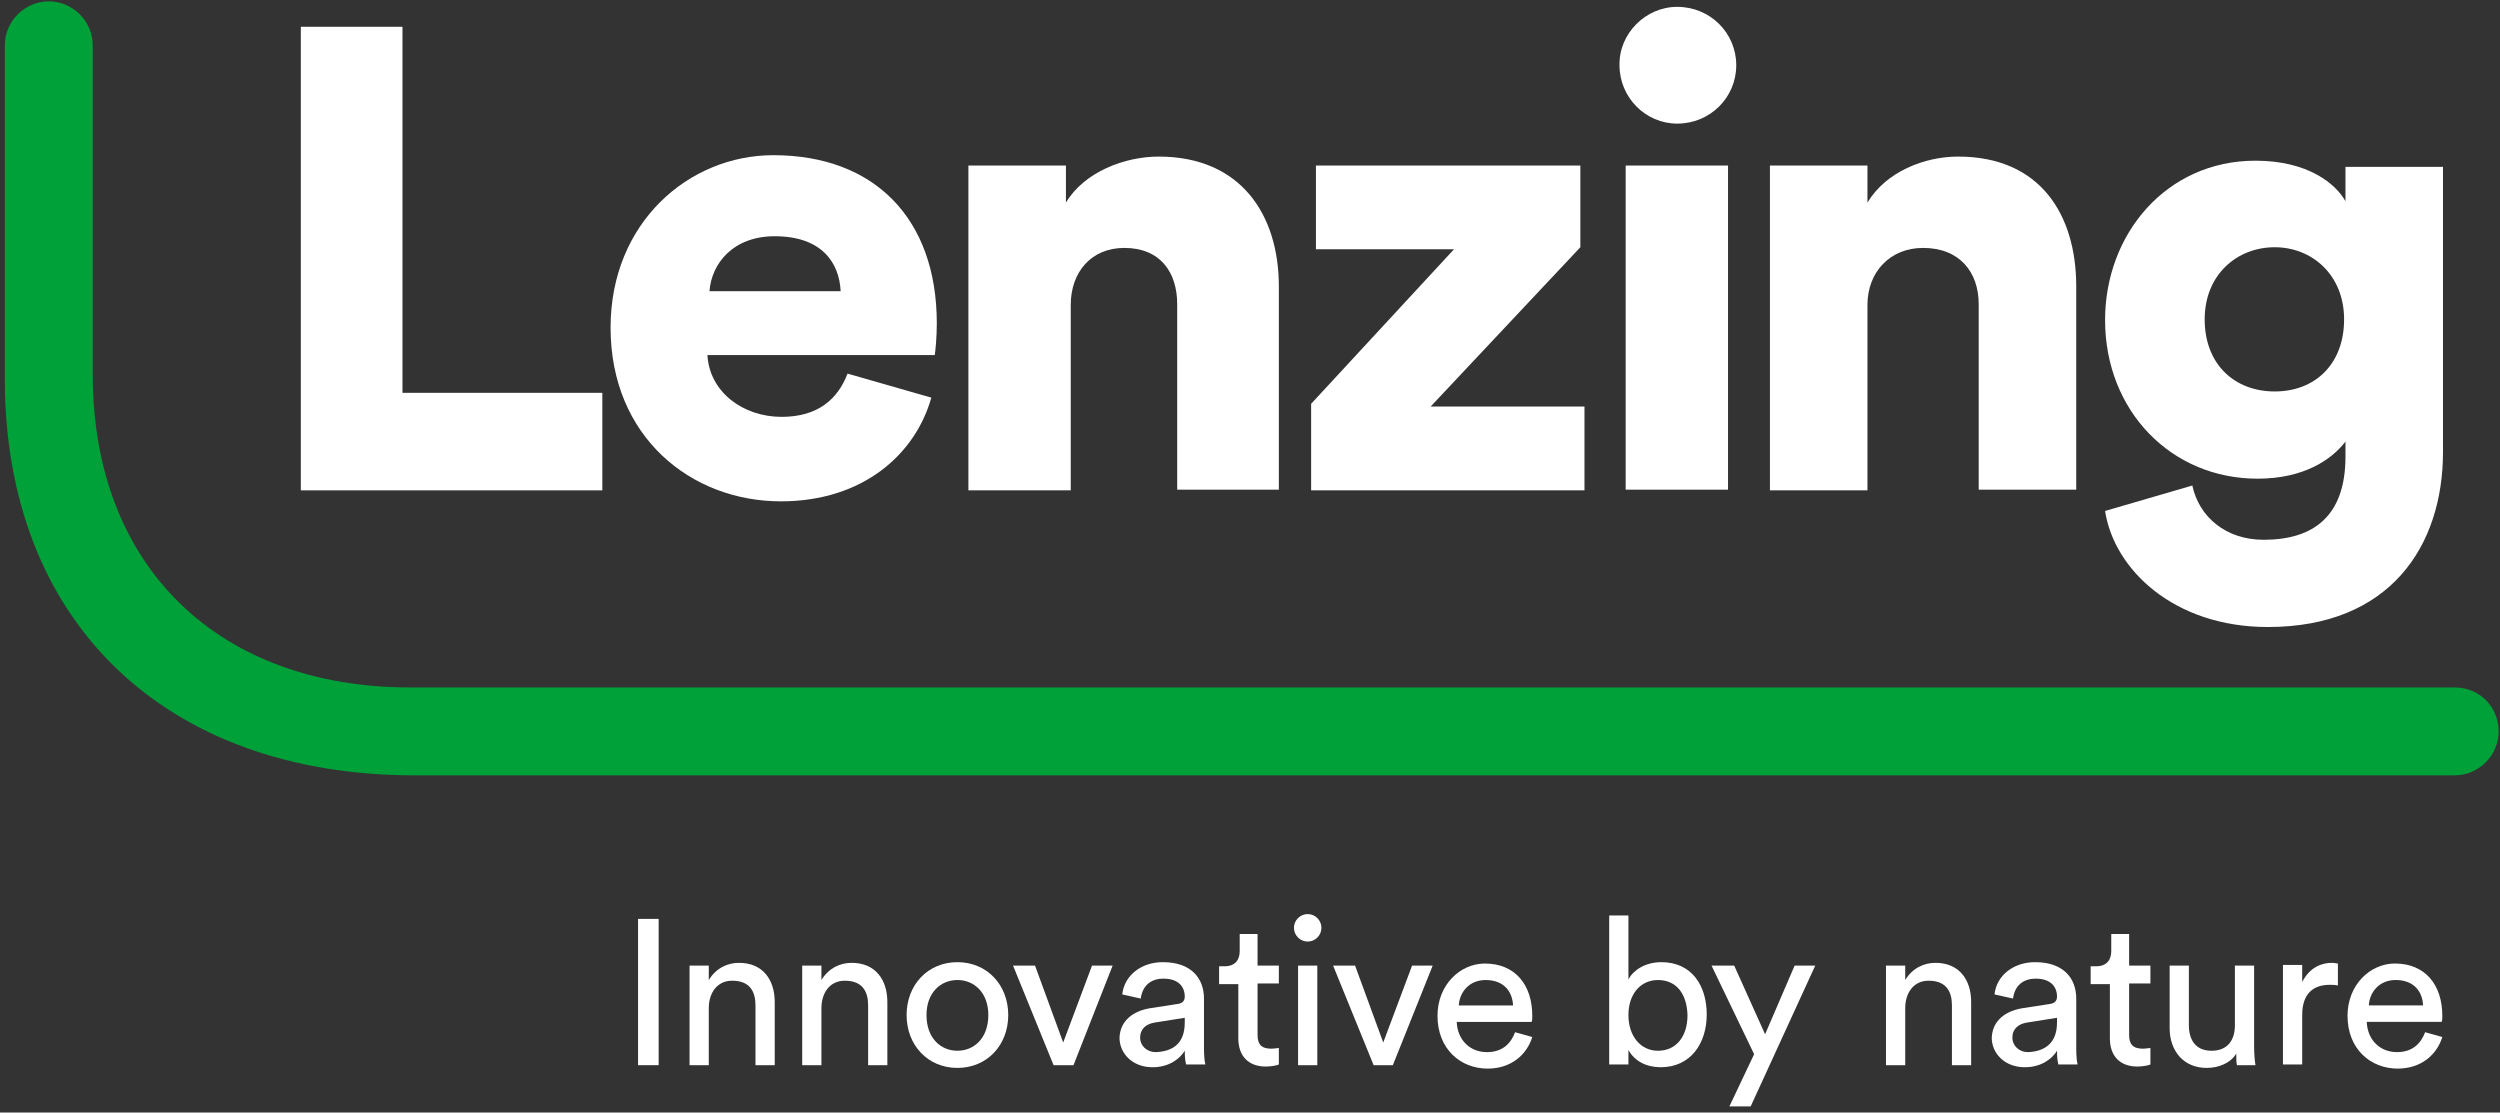
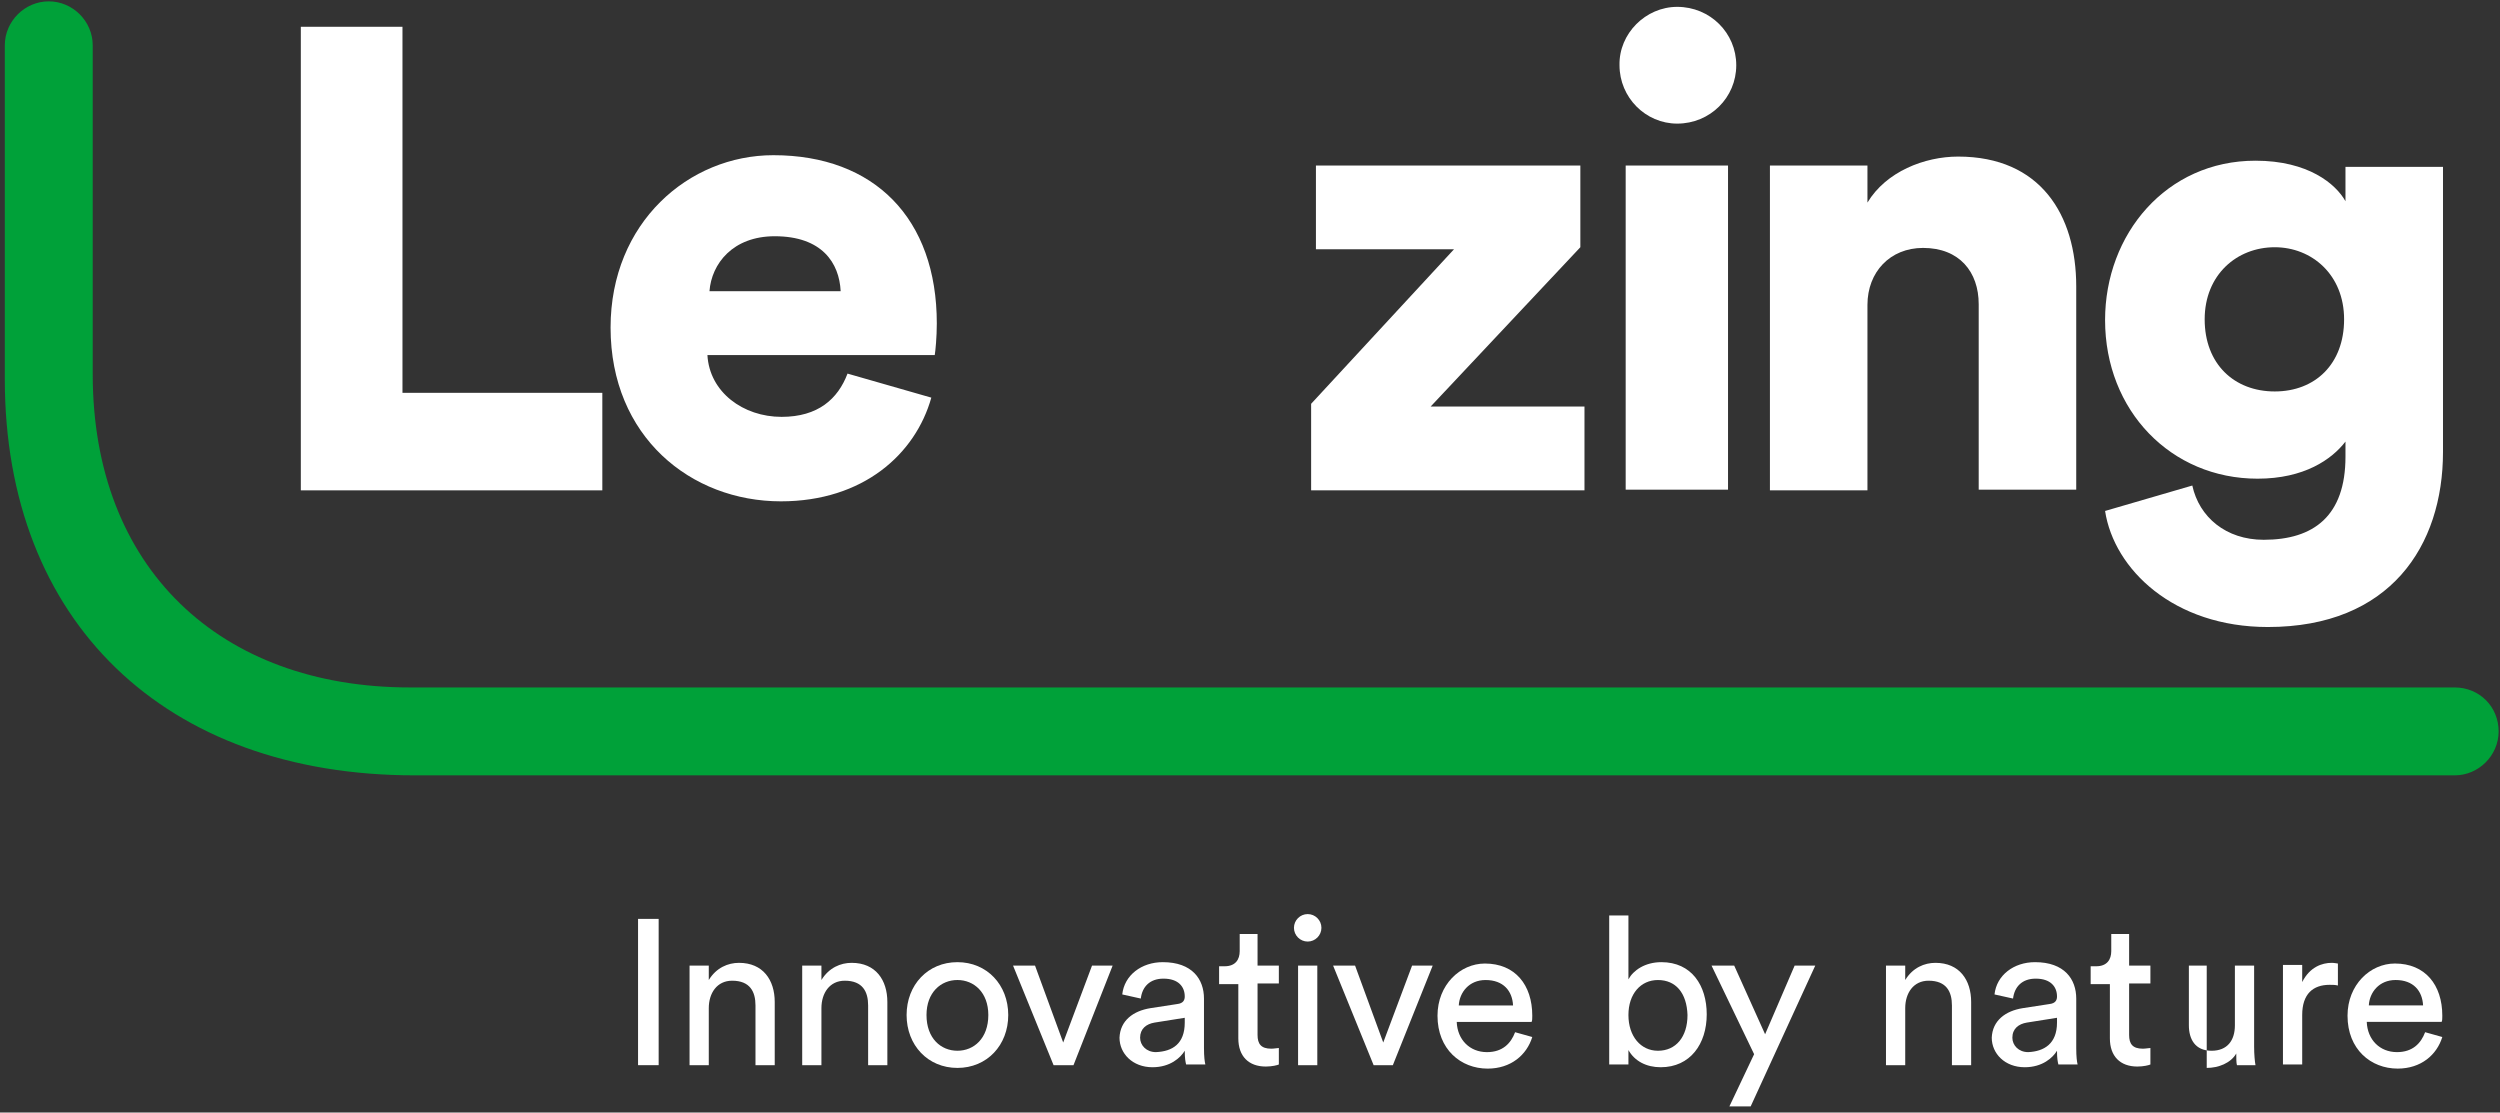
<svg xmlns="http://www.w3.org/2000/svg" width="191" height="85" viewBox="0 0 191 85" fill="none">
  <rect x="0" y="0" width="191" height="85" fill="#333333" stroke="none" />
  <g clip-path="url(#clip0_1302_29720)">
    <path d="M50.321 70.203H48.747V81.379H50.321V70.203Z" fill="white" />
    <path d="M54.151 81.379H52.682V73.771H54.151V74.873C54.729 73.929 55.621 73.561 56.46 73.561C58.297 73.561 59.189 74.873 59.189 76.552V81.379H57.719V76.815C57.719 75.765 57.3 74.926 55.935 74.926C54.781 74.926 54.151 75.87 54.151 77.025V81.379Z" fill="white" />
    <path d="M62.757 81.379H61.288V73.771H62.757V74.873C63.334 73.929 64.226 73.561 65.066 73.561C66.902 73.561 67.794 74.873 67.794 76.552V81.379H66.325V76.815C66.325 75.765 65.905 74.926 64.541 74.926C63.386 74.926 62.757 75.87 62.757 77.025V81.379Z" fill="white" />
    <path d="M75.508 77.549C75.508 75.817 74.406 74.873 73.147 74.873C71.887 74.873 70.785 75.817 70.785 77.549C70.785 79.333 71.887 80.277 73.147 80.277C74.406 80.277 75.508 79.333 75.508 77.549ZM77.03 77.549C77.03 79.858 75.403 81.589 73.147 81.589C70.89 81.589 69.264 79.858 69.264 77.549C69.264 75.24 70.89 73.509 73.147 73.509C75.403 73.509 77.03 75.24 77.03 77.549Z" fill="white" />
    <path d="M82.015 81.379H80.493L77.397 73.772H79.076L81.228 79.648L83.431 73.772H85.005L82.015 81.379Z" fill="white" />
    <path d="M90.515 78.126V77.759L88.206 78.126C87.577 78.231 87.104 78.598 87.104 79.28C87.104 79.858 87.577 80.382 88.311 80.382C89.571 80.33 90.515 79.753 90.515 78.126ZM87.891 77.024L89.938 76.709C90.41 76.657 90.515 76.395 90.515 76.132C90.515 75.398 90.043 74.768 88.888 74.768C87.839 74.768 87.262 75.398 87.157 76.29L85.74 75.975C85.898 74.506 87.209 73.509 88.836 73.509C91.092 73.509 91.984 74.82 91.984 76.29V80.067C91.984 80.749 92.037 81.117 92.089 81.327H90.62C90.568 81.117 90.515 80.855 90.515 80.277C90.2 80.802 89.413 81.537 88.049 81.537C86.527 81.537 85.53 80.487 85.53 79.28C85.583 77.969 86.58 77.234 87.891 77.024Z" fill="white" />
    <path d="M96.077 73.771H97.704V75.135H96.077V79.07C96.077 79.752 96.34 80.12 97.127 80.12C97.337 80.12 97.599 80.067 97.704 80.067V81.327C97.599 81.379 97.179 81.484 96.707 81.484C95.395 81.484 94.608 80.697 94.608 79.333V75.188H93.139V73.823H93.558C94.398 73.823 94.713 73.299 94.713 72.669V71.357H96.077V73.771Z" fill="white" />
    <path d="M99.173 73.771H100.642V81.379H99.173V73.771ZM99.908 69.836C100.485 69.836 100.957 70.308 100.957 70.885C100.957 71.463 100.485 71.935 99.908 71.935C99.331 71.935 98.858 71.463 98.858 70.885C98.858 70.308 99.331 69.836 99.908 69.836Z" fill="white" />
    <path d="M106.414 81.379H104.945L101.849 73.772H103.528L105.68 79.648L107.883 73.772H109.458L106.414 81.379Z" fill="white" />
    <path d="M115.597 76.815C115.544 75.713 114.862 74.874 113.498 74.874C112.238 74.874 111.504 75.818 111.451 76.815H115.597ZM117.066 79.228C116.646 80.593 115.439 81.642 113.655 81.642C111.609 81.642 109.825 80.173 109.825 77.602C109.825 75.241 111.556 73.614 113.445 73.614C115.754 73.614 117.066 75.241 117.066 77.602C117.066 77.812 117.066 77.969 117.013 78.074H111.294C111.346 79.438 112.291 80.383 113.603 80.383C114.81 80.383 115.439 79.701 115.754 78.861L117.066 79.228Z" fill="white" />
    <path d="M126.668 74.874C125.357 74.874 124.412 75.923 124.412 77.549C124.412 79.176 125.357 80.278 126.668 80.278C128.033 80.278 128.925 79.228 128.925 77.549C128.872 75.87 128.033 74.874 126.668 74.874ZM122.943 81.38V69.941H124.412V74.821C124.779 74.139 125.671 73.509 126.931 73.509C129.24 73.509 130.394 75.293 130.394 77.497C130.394 79.753 129.135 81.537 126.878 81.537C125.776 81.537 124.884 81.065 124.412 80.225V81.327H122.943V81.38Z" fill="white" />
    <path d="M132.126 84.528L134.015 80.54L130.761 73.772H132.493L134.854 79.018L137.11 73.772H138.685L133.752 84.528H132.126Z" fill="white" />
    <path d="M145.559 81.379H144.089V73.771H145.559V74.873C146.136 73.929 147.028 73.561 147.867 73.561C149.704 73.561 150.596 74.873 150.596 76.552V81.379H149.127V76.815C149.127 75.765 148.707 74.926 147.343 74.926C146.188 74.926 145.559 75.87 145.559 77.025V81.379Z" fill="white" />
    <path d="M157.155 78.126V77.759L154.847 78.126C154.217 78.231 153.745 78.598 153.745 79.28C153.745 79.858 154.217 80.382 154.951 80.382C156.158 80.33 157.155 79.753 157.155 78.126ZM154.532 77.024L156.578 76.709C157.05 76.657 157.155 76.395 157.155 76.132C157.155 75.398 156.683 74.768 155.529 74.768C154.479 74.768 153.902 75.398 153.797 76.29L152.38 75.975C152.538 74.506 153.85 73.509 155.476 73.509C157.732 73.509 158.625 74.82 158.625 76.29V80.067C158.625 80.749 158.677 81.117 158.729 81.327H157.26C157.208 81.117 157.155 80.855 157.155 80.277C156.84 80.802 156.053 81.537 154.689 81.537C153.167 81.537 152.17 80.487 152.17 79.28C152.223 77.969 153.22 77.234 154.532 77.024Z" fill="white" />
    <path d="M162.665 73.771H164.291V75.135H162.665V79.07C162.665 79.752 162.927 80.12 163.714 80.12C163.924 80.12 164.186 80.067 164.291 80.067V81.327C164.186 81.379 163.766 81.484 163.294 81.484C161.982 81.484 161.195 80.697 161.195 79.333V75.188H159.726V73.823H160.146C160.985 73.823 161.3 73.299 161.3 72.669V71.357H162.665V73.771Z" fill="white" />
-     <path d="M168.594 81.589C166.81 81.589 165.761 80.278 165.761 78.546V73.772H167.23V78.336C167.23 79.386 167.702 80.278 168.962 80.278C170.168 80.278 170.746 79.491 170.746 78.336V73.772H172.215V79.963C172.215 80.54 172.267 81.117 172.32 81.379H170.903C170.851 81.222 170.851 80.802 170.851 80.487C170.431 81.222 169.486 81.589 168.594 81.589Z" fill="white" />
+     <path d="M168.594 81.589V73.772H167.23V78.336C167.23 79.386 167.702 80.278 168.962 80.278C170.168 80.278 170.746 79.491 170.746 78.336V73.772H172.215V79.963C172.215 80.54 172.267 81.117 172.32 81.379H170.903C170.851 81.222 170.851 80.802 170.851 80.487C170.431 81.222 169.486 81.589 168.594 81.589Z" fill="white" />
    <path d="M178.616 75.293C178.406 75.24 178.196 75.24 177.987 75.24C176.727 75.24 175.888 75.923 175.888 77.549V81.327H174.418V73.719H175.888V75.031C176.465 73.876 177.409 73.561 178.144 73.561C178.354 73.561 178.564 73.614 178.616 73.614V75.293Z" fill="white" />
    <path d="M185.123 76.814C185.071 75.712 184.388 74.873 183.024 74.873C181.765 74.873 181.03 75.817 180.978 76.814H185.123ZM186.592 79.228C186.173 80.592 184.966 81.641 183.182 81.641C181.135 81.641 179.351 80.172 179.351 77.601C179.351 75.24 181.083 73.613 182.972 73.613C185.28 73.613 186.592 75.24 186.592 77.601C186.592 77.811 186.592 77.968 186.54 78.073H180.82C180.873 79.437 181.817 80.382 183.129 80.382C184.336 80.382 184.966 79.7 185.28 78.86L186.592 79.228Z" fill="white" />
    <path d="M187.537 52.521H31.326C16.791 52.521 7.084 43.392 7.084 28.595V3.463C7.084 1.626 5.562 0.104 3.725 0.104C1.889 0.104 0.367 1.626 0.367 3.463V28.962C0.367 47.484 12.593 59.237 31.693 59.237H187.537C189.373 59.237 190.895 57.716 190.895 55.879C190.895 53.99 189.426 52.521 187.537 52.521Z" fill="#00A139" />
    <path d="M22.983 37.463V2.046H30.749V30.012H46.018V37.463H22.983Z" fill="white" />
    <path d="M64.226 22.246C64.121 20.095 62.809 18.049 59.189 18.049C55.988 18.049 54.361 20.148 54.204 22.246H64.226ZM71.153 30.379C69.946 34.681 65.958 38.302 59.661 38.302C52.787 38.302 46.648 33.37 46.648 25.027C46.648 16.999 52.63 11.857 59.084 11.857C66.797 11.857 71.572 16.685 71.572 24.712C71.572 25.762 71.468 26.811 71.415 27.126H54.047C54.204 29.959 56.775 31.848 59.714 31.848C62.495 31.848 64.016 30.484 64.751 28.543L71.153 30.379Z" fill="white" />
-     <path d="M81.752 37.463H73.986V12.645H81.437V15.478C82.854 13.117 85.95 11.963 88.521 11.963C94.818 11.963 97.704 16.423 97.704 21.88V37.41H89.938V23.244C89.938 20.778 88.626 18.941 85.898 18.941C83.379 18.941 81.805 20.778 81.805 23.296V37.463H81.752Z" fill="white" />
    <path d="M100.17 37.462V30.851L111.084 19.046H100.537V12.645H120.739V18.888L109.3 31.061H121.054V37.462H100.17Z" fill="white" />
    <path d="M124.202 12.645H132.021V37.41H124.202V12.645ZM128.138 0.524C130.656 0.524 132.65 2.518 132.65 4.984C132.65 7.45 130.656 9.444 128.138 9.444C125.724 9.444 123.73 7.45 123.73 4.984C123.678 2.571 125.724 0.524 128.138 0.524Z" fill="white" />
    <path d="M142.673 37.463H135.222V12.645H142.673V15.478C144.09 13.117 147.028 11.963 149.599 11.963C155.896 11.963 158.624 16.423 158.624 21.88V37.41H151.173V23.244C151.173 20.778 149.704 18.941 146.923 18.941C144.404 18.941 142.673 20.778 142.673 23.296V37.463Z" fill="white" />
    <path d="M179.089 24.398C179.089 20.987 176.622 18.889 173.789 18.889C170.903 18.889 168.437 20.987 168.437 24.398C168.437 27.808 170.693 29.907 173.789 29.907C176.885 29.907 179.089 27.808 179.089 24.398ZM167.492 37.095C168.017 39.509 170.063 41.24 172.949 41.24C176.78 41.24 179.194 39.404 179.194 34.892V33.737C178.144 35.101 176.045 36.571 172.477 36.571C165.865 36.571 160.828 31.376 160.828 24.45C160.828 17.892 165.498 12.277 172.32 12.277C176.36 12.277 178.459 14.061 179.194 15.373V12.75H186.645V34.524C186.645 41.712 182.604 47.904 173.264 47.904C166.075 47.904 161.51 43.496 160.828 39.037L167.492 37.095Z" fill="white" />
  </g>
  <defs>
    <clipPath id="clip0_1302_29720">
      <rect width="191" height="85" fill="white" />
    </clipPath>
  </defs>
</svg>